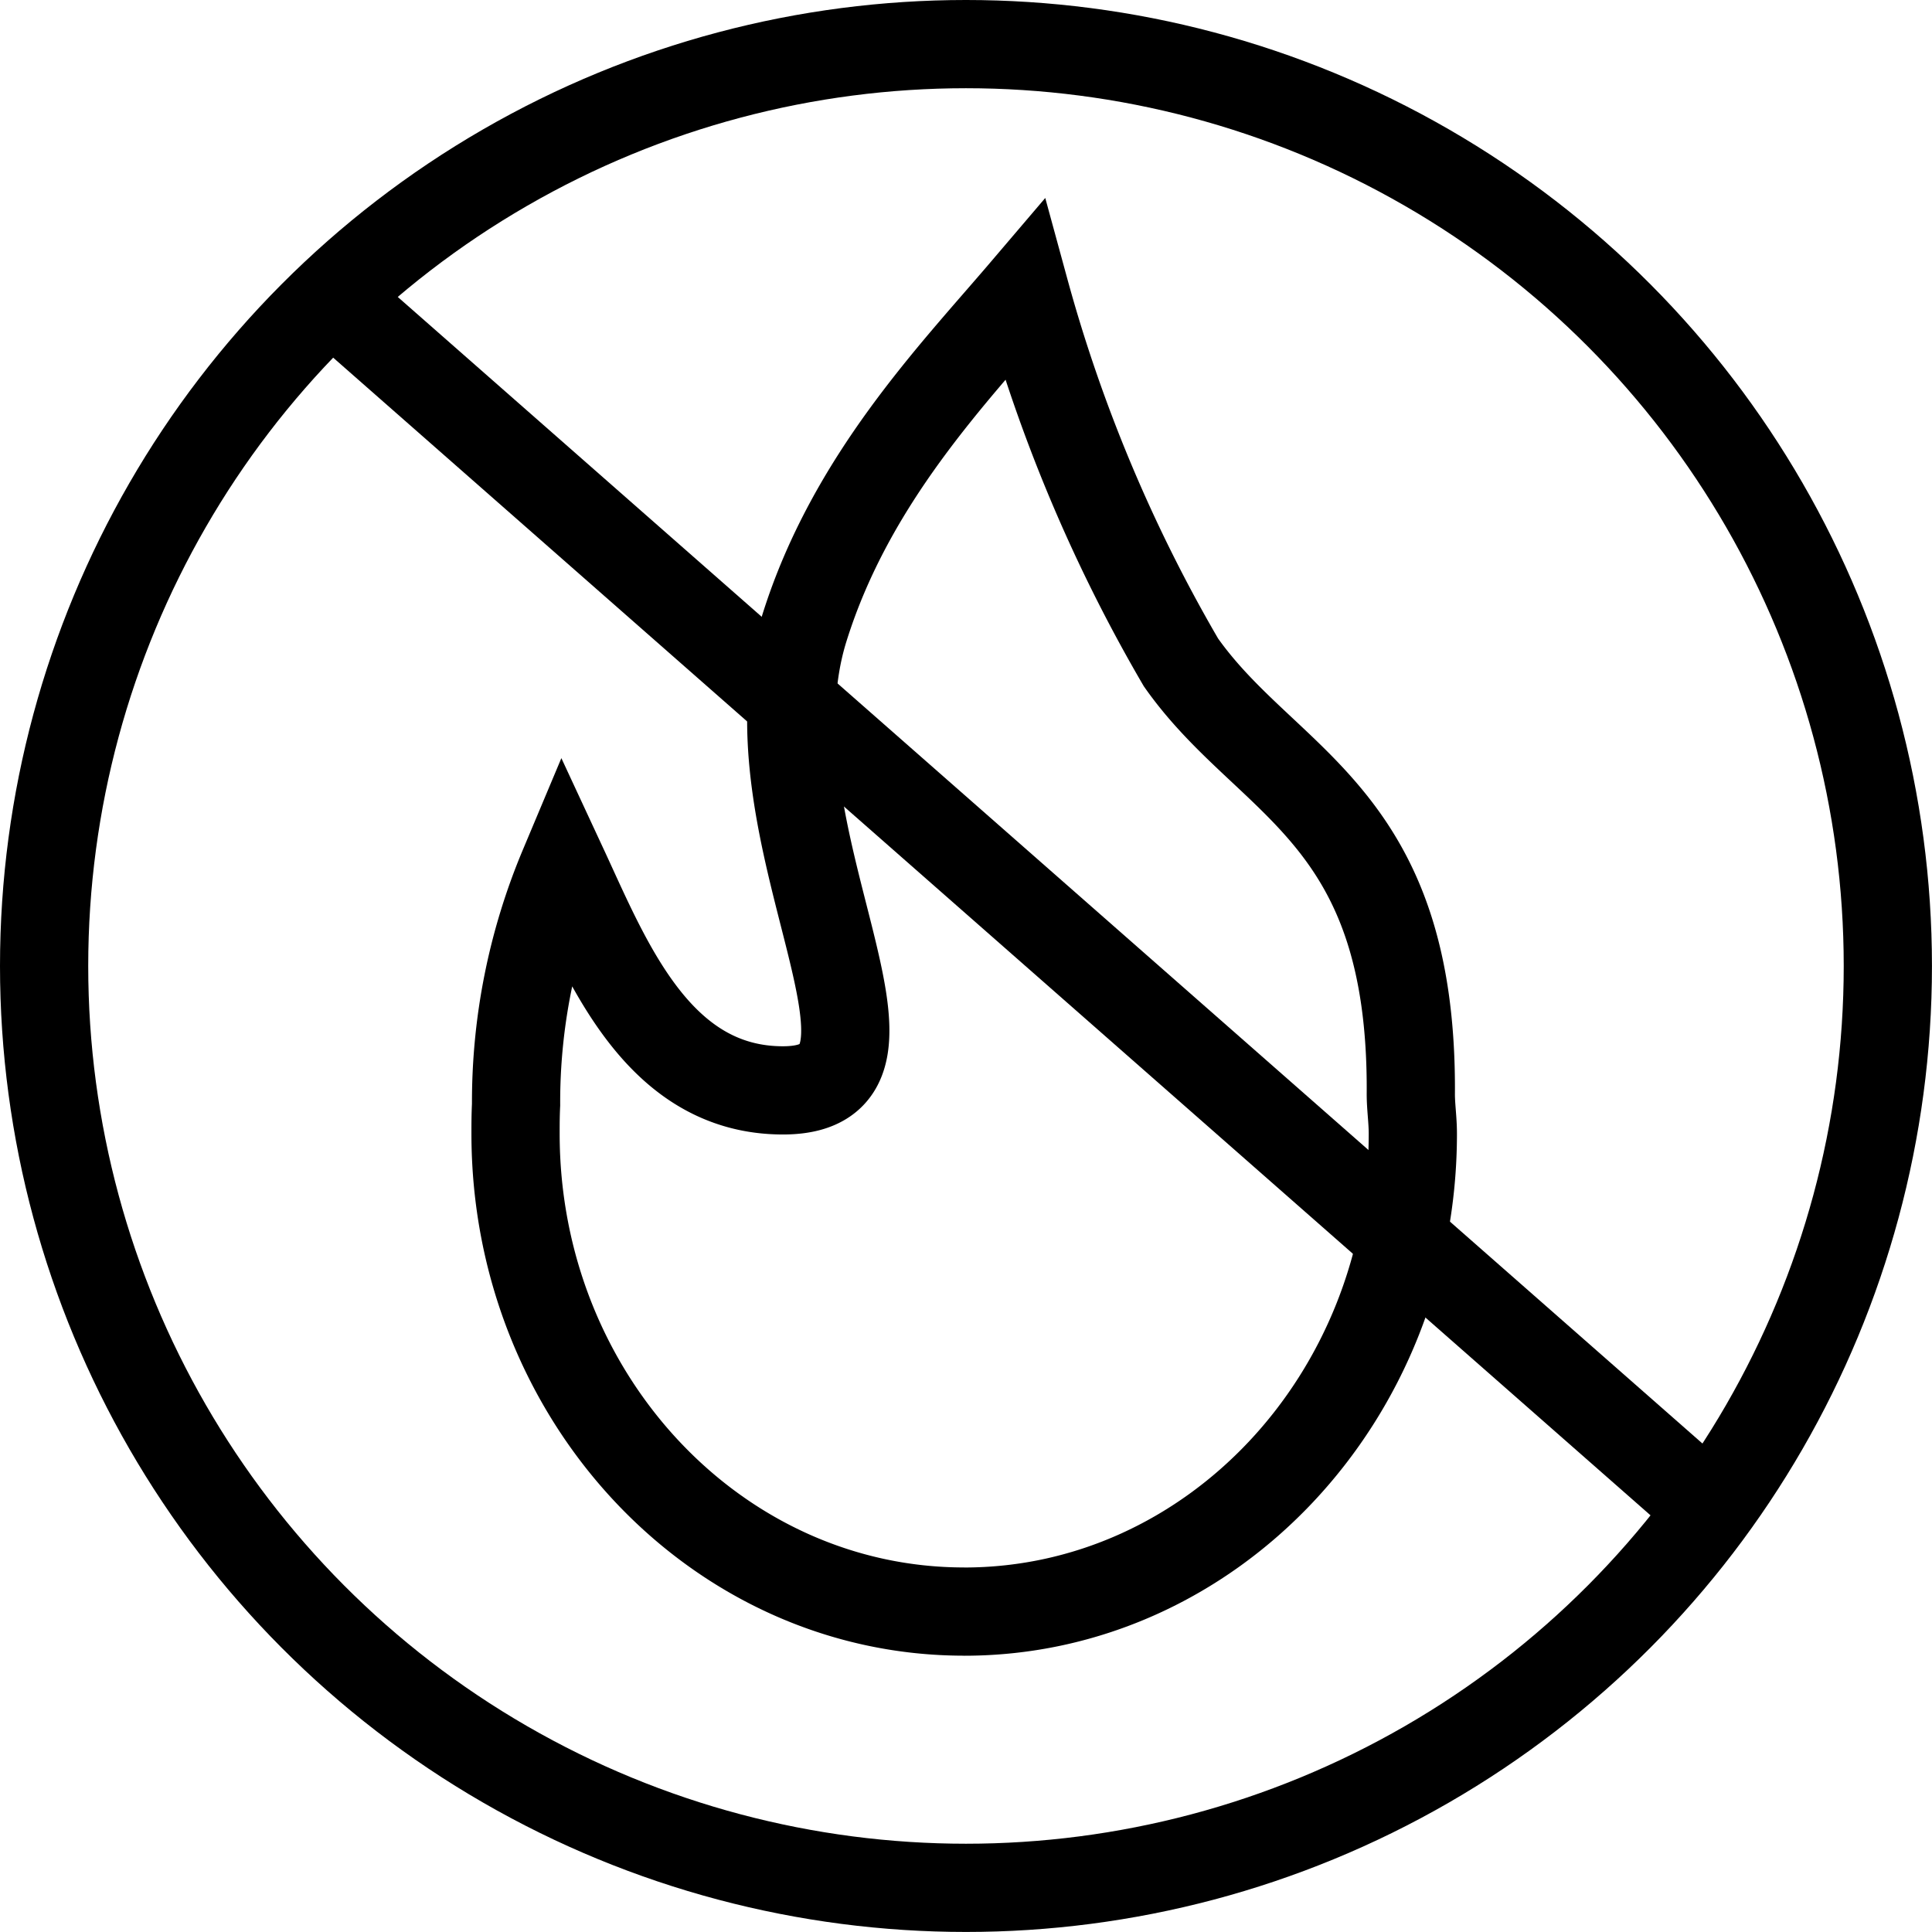
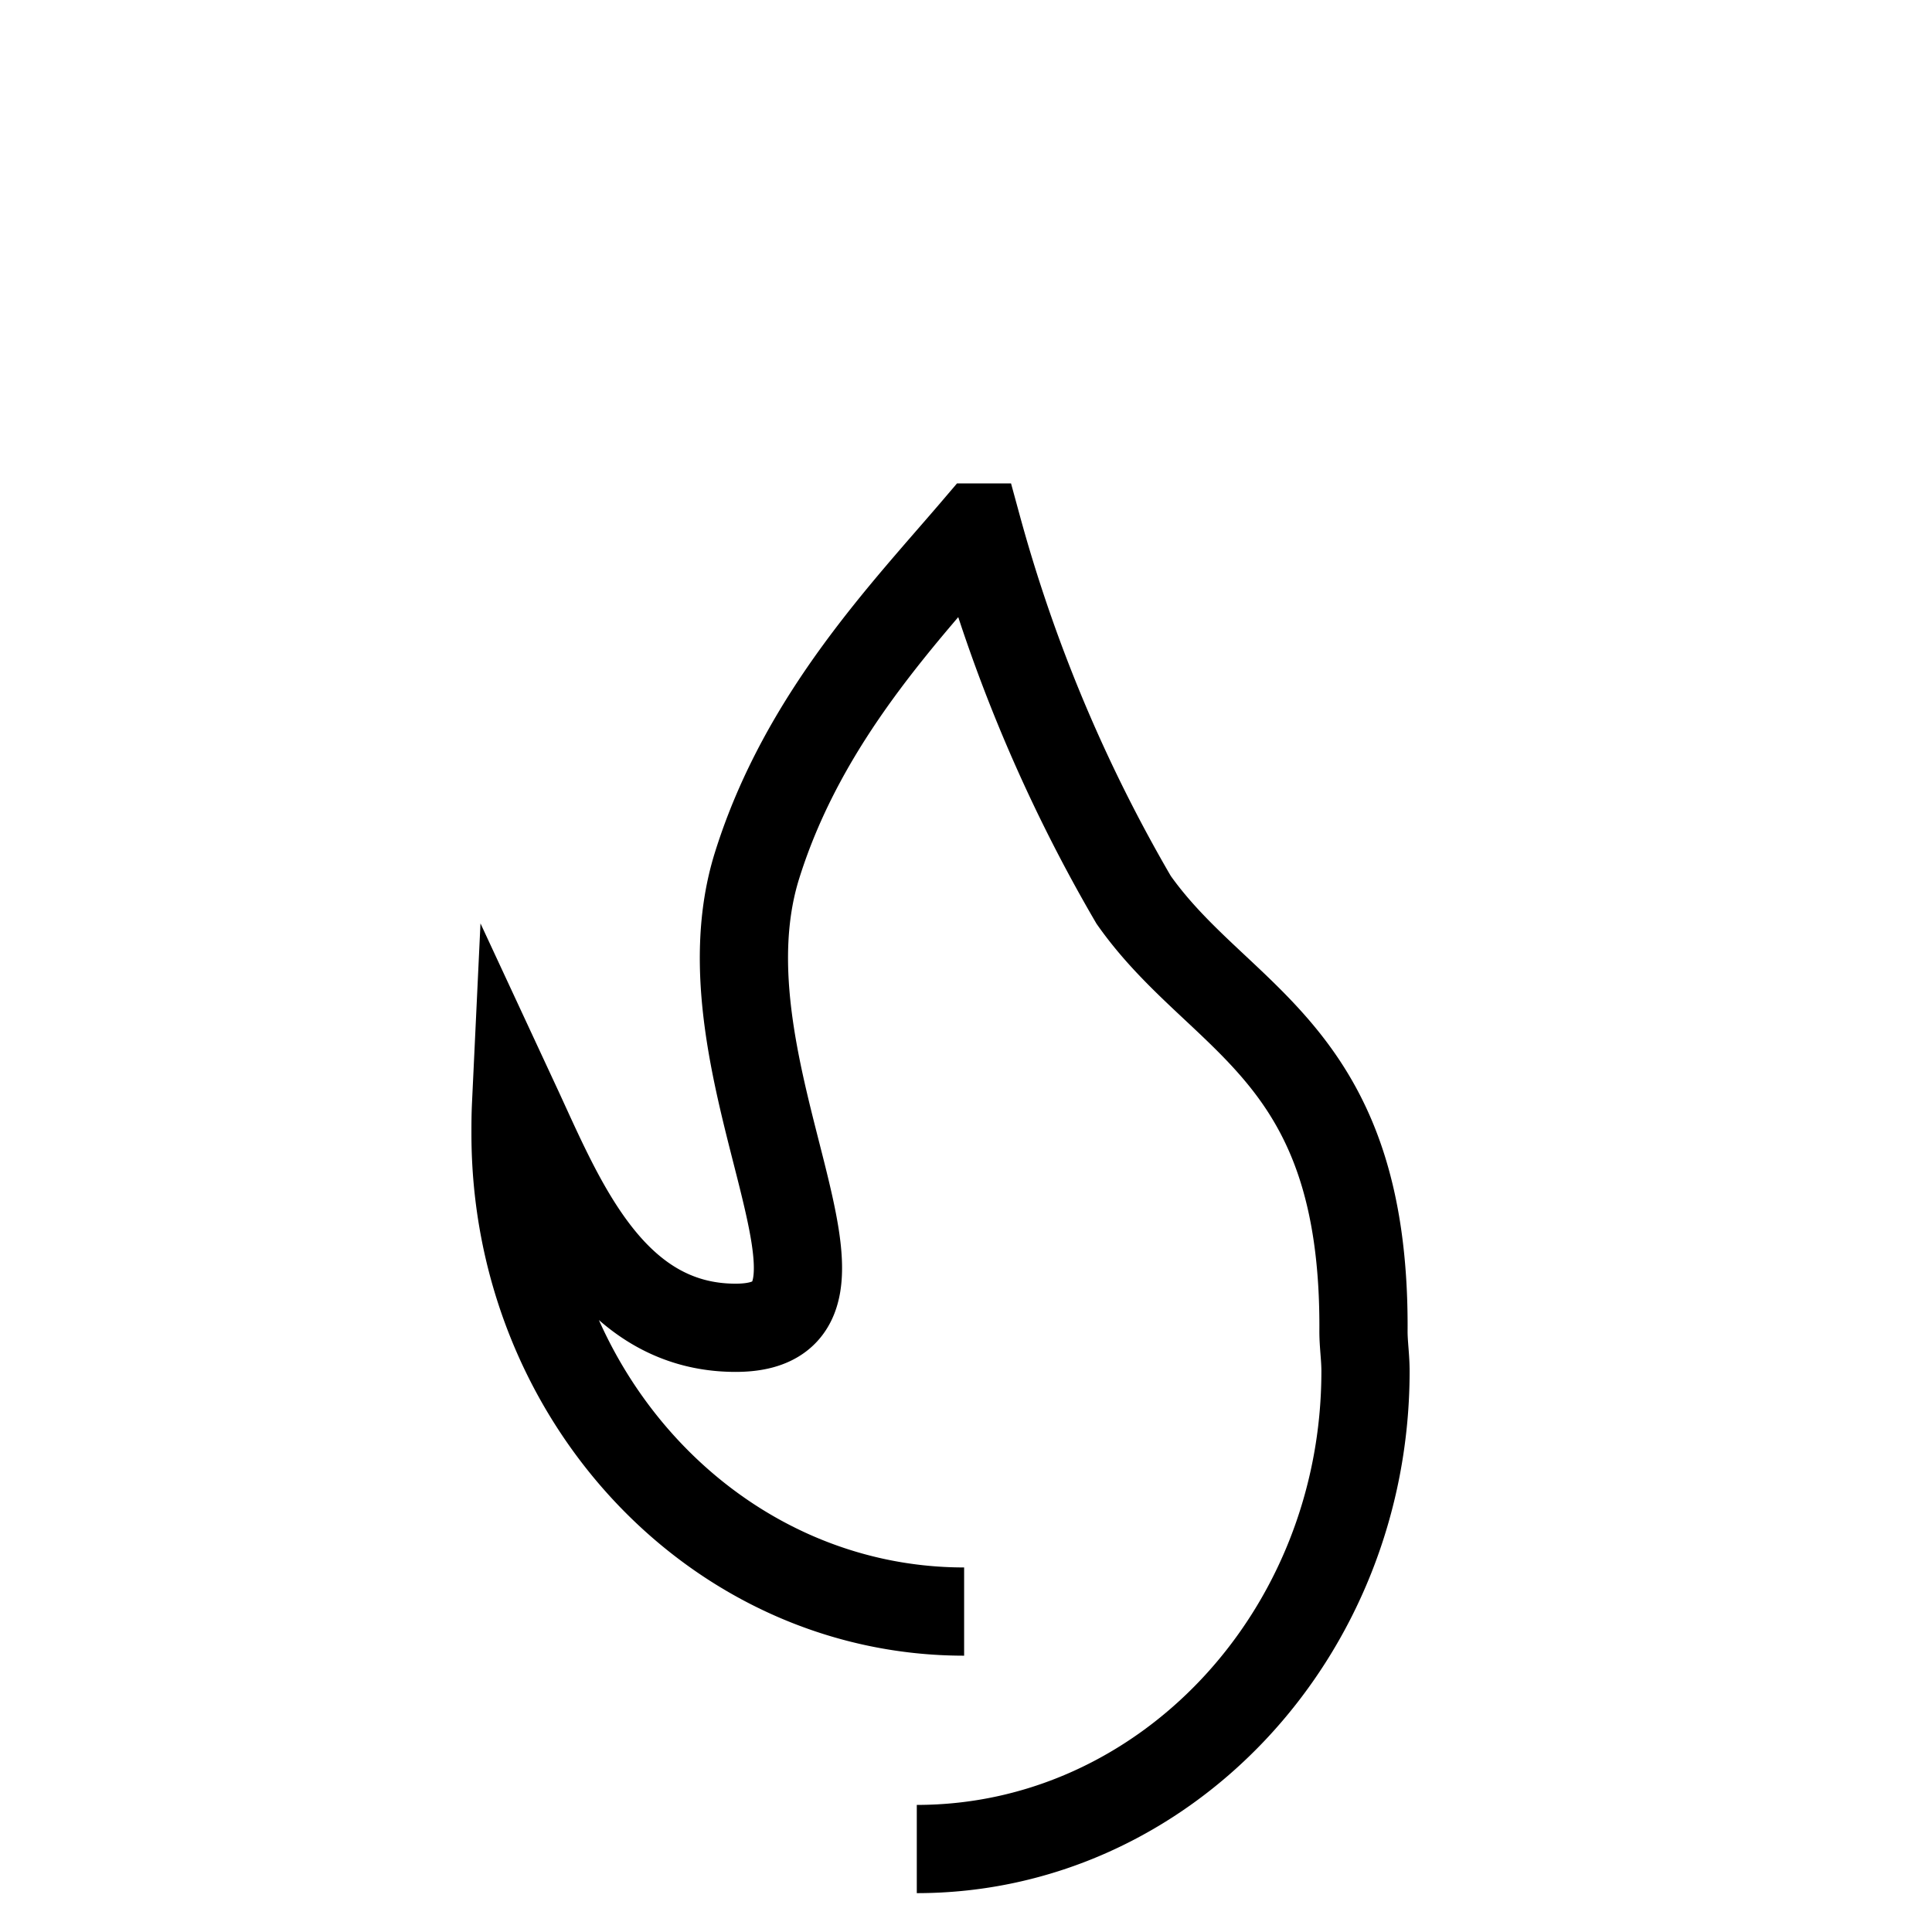
<svg xmlns="http://www.w3.org/2000/svg" width="43.797" height="43.797" viewBox="0 0 43.797 43.797">
  <g id="Group_71" data-name="Group 71" transform="translate(1 1)">
-     <circle id="Ellipse_2" data-name="Ellipse 2" cx="20.898" cy="20.898" r="20.898" fill="none" stroke="#000" stroke-miterlimit="10" stroke-width="2" />
-     <path id="Path_23" data-name="Path 23" d="M979.568,228.831c-5.608,0-10.169-4.857-10.169-10.832,0-.2,0-.408.012-.661a13.749,13.749,0,0,1,1.073-5.382c.981,2.11,2.124,5.06,4.977,5.06,3.59,0-.97-5.821.485-10.477,1.056-3.379,3.376-5.764,4.995-7.664a35.058,35.058,0,0,0,3.543,8.44c1.963,2.787,5.256,3.405,5.21,9.785,0,.294.046.585.046.9,0,5.975-4.564,10.832-10.172,10.832" transform="translate(-958.712 -193.298)" fill="none" stroke="#000" stroke-miterlimit="10" stroke-width="2" />
-     <line id="Line_17" data-name="Line 17" x2="31.493" y2="27.676" transform="translate(6.203 5.469)" fill="none" stroke="#000" stroke-miterlimit="10" stroke-width="2" />
+     <path id="Path_23" data-name="Path 23" d="M979.568,228.831c-5.608,0-10.169-4.857-10.169-10.832,0-.2,0-.408.012-.661c.981,2.11,2.124,5.06,4.977,5.06,3.59,0-.97-5.821.485-10.477,1.056-3.379,3.376-5.764,4.995-7.664a35.058,35.058,0,0,0,3.543,8.44c1.963,2.787,5.256,3.405,5.21,9.785,0,.294.046.585.046.9,0,5.975-4.564,10.832-10.172,10.832" transform="translate(-958.712 -193.298)" fill="none" stroke="#000" stroke-miterlimit="10" stroke-width="2" />
  </g>
</svg>